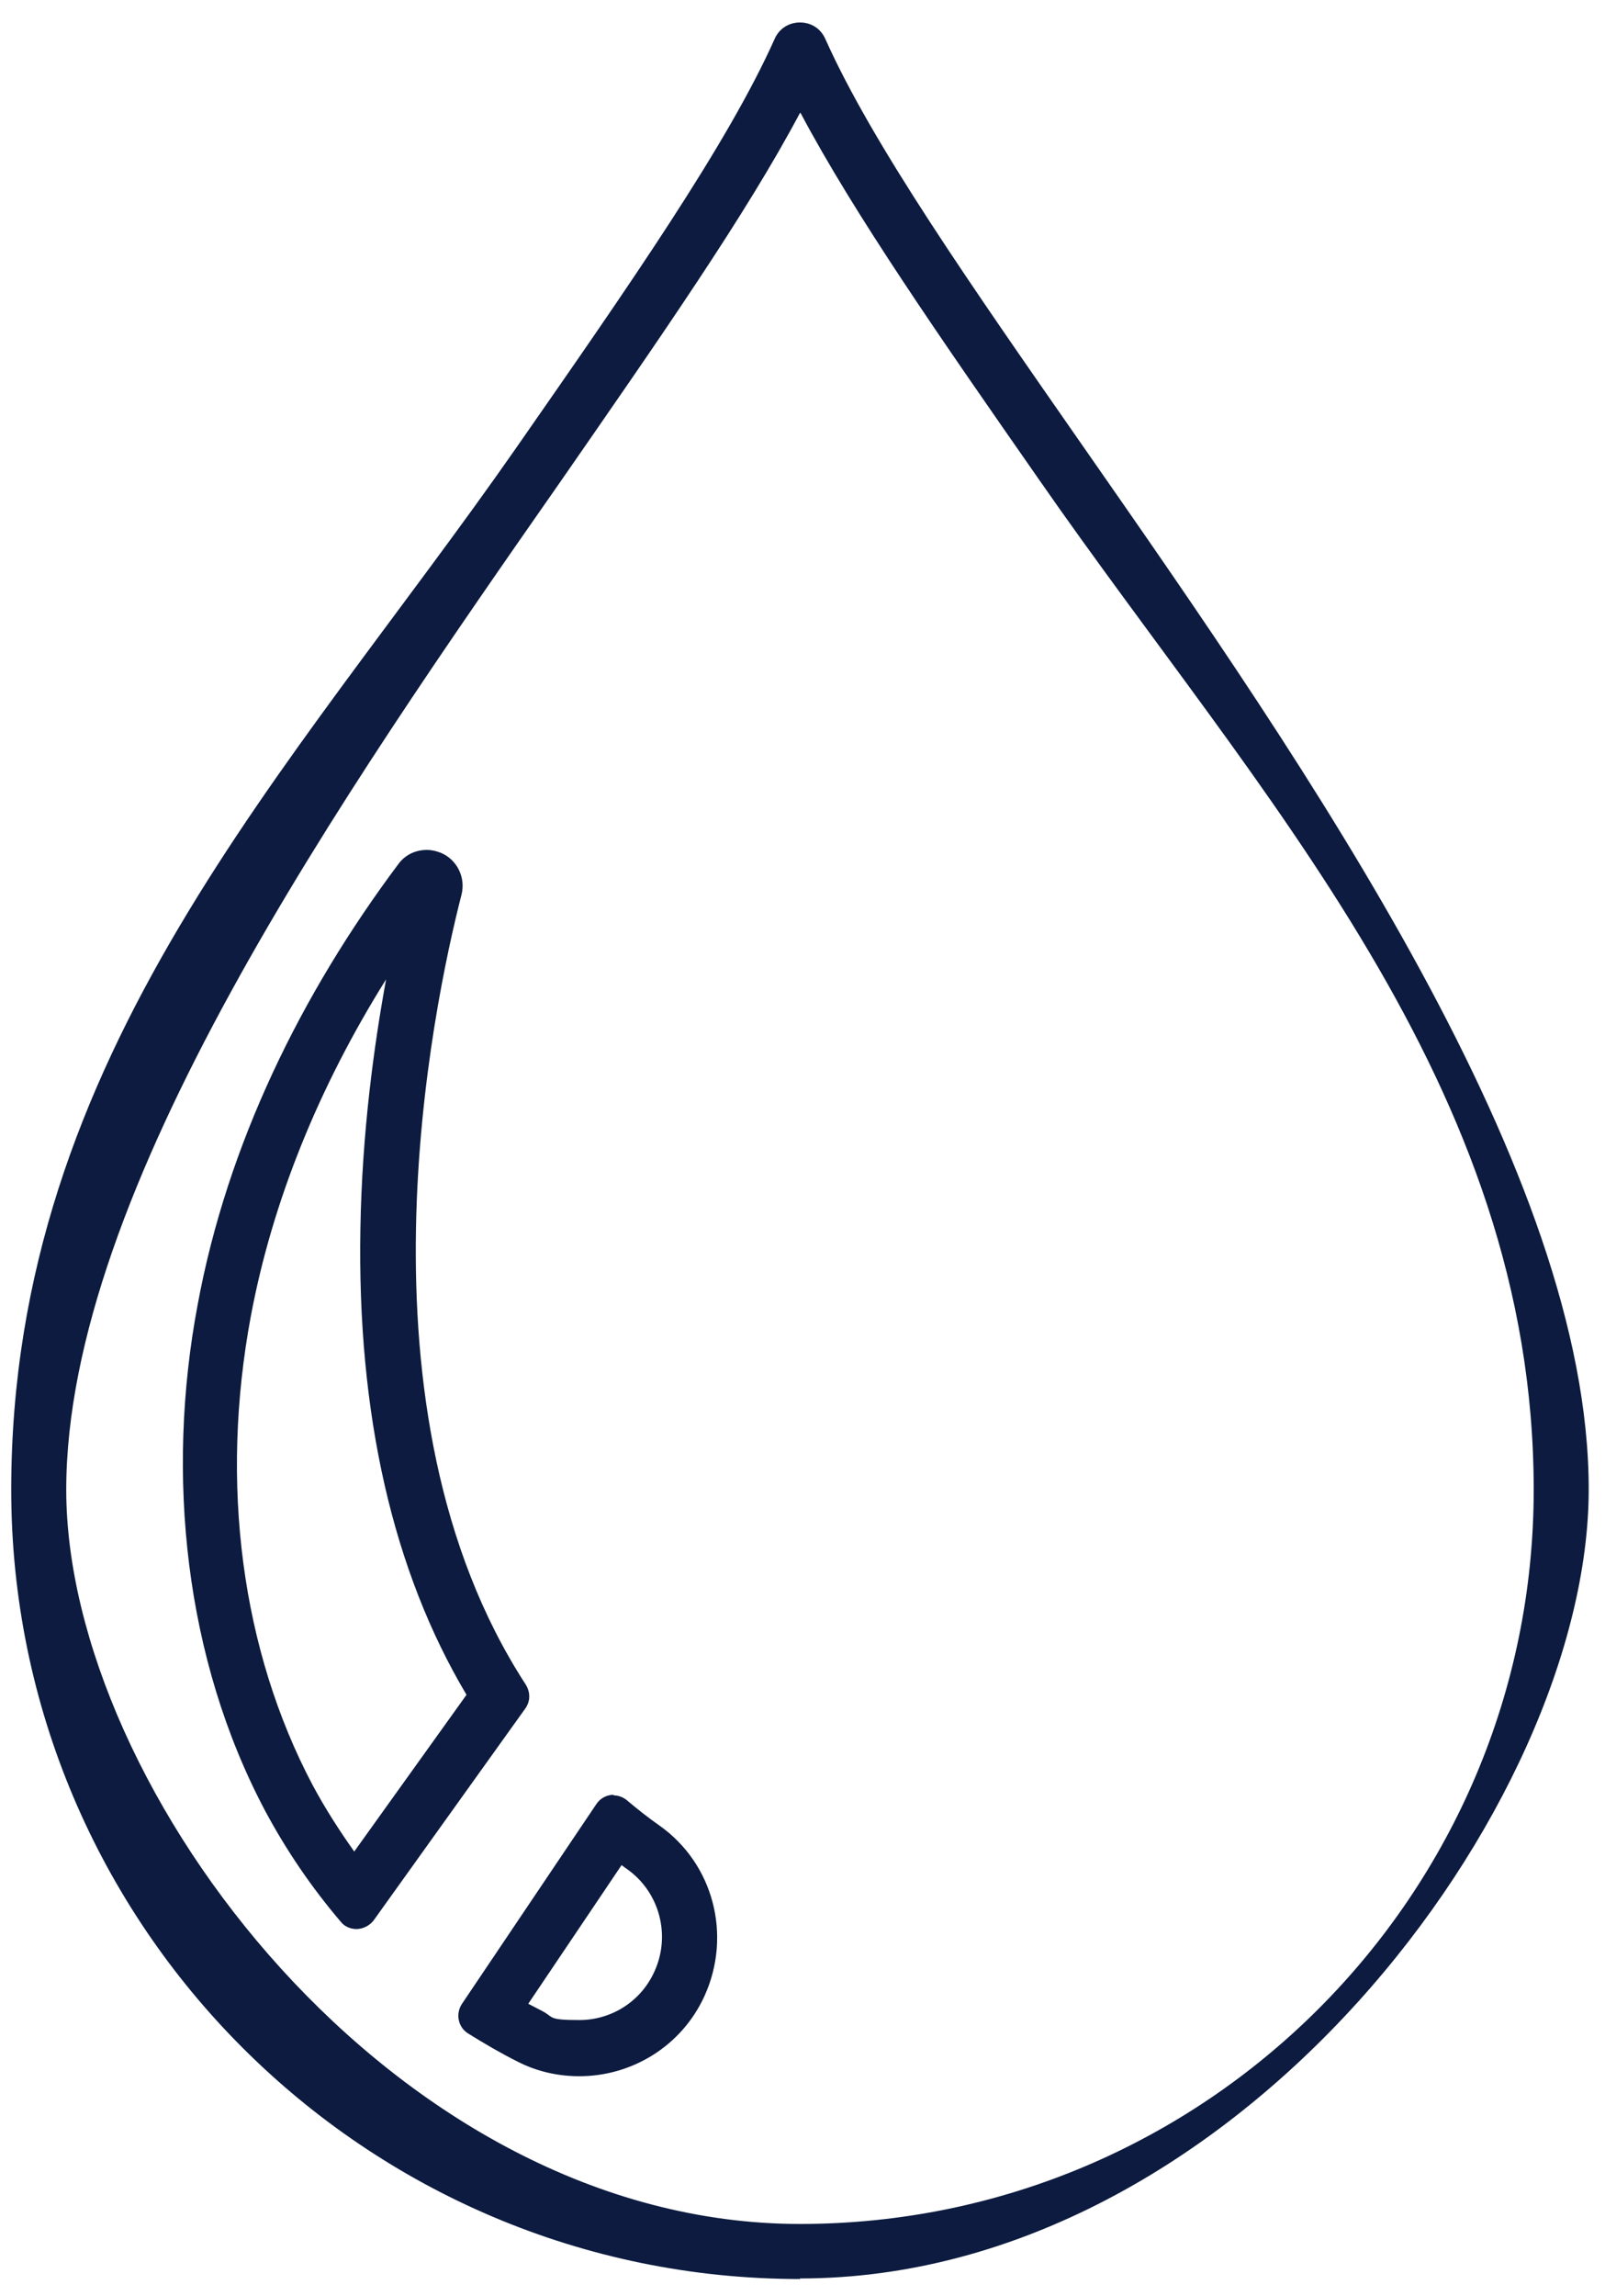
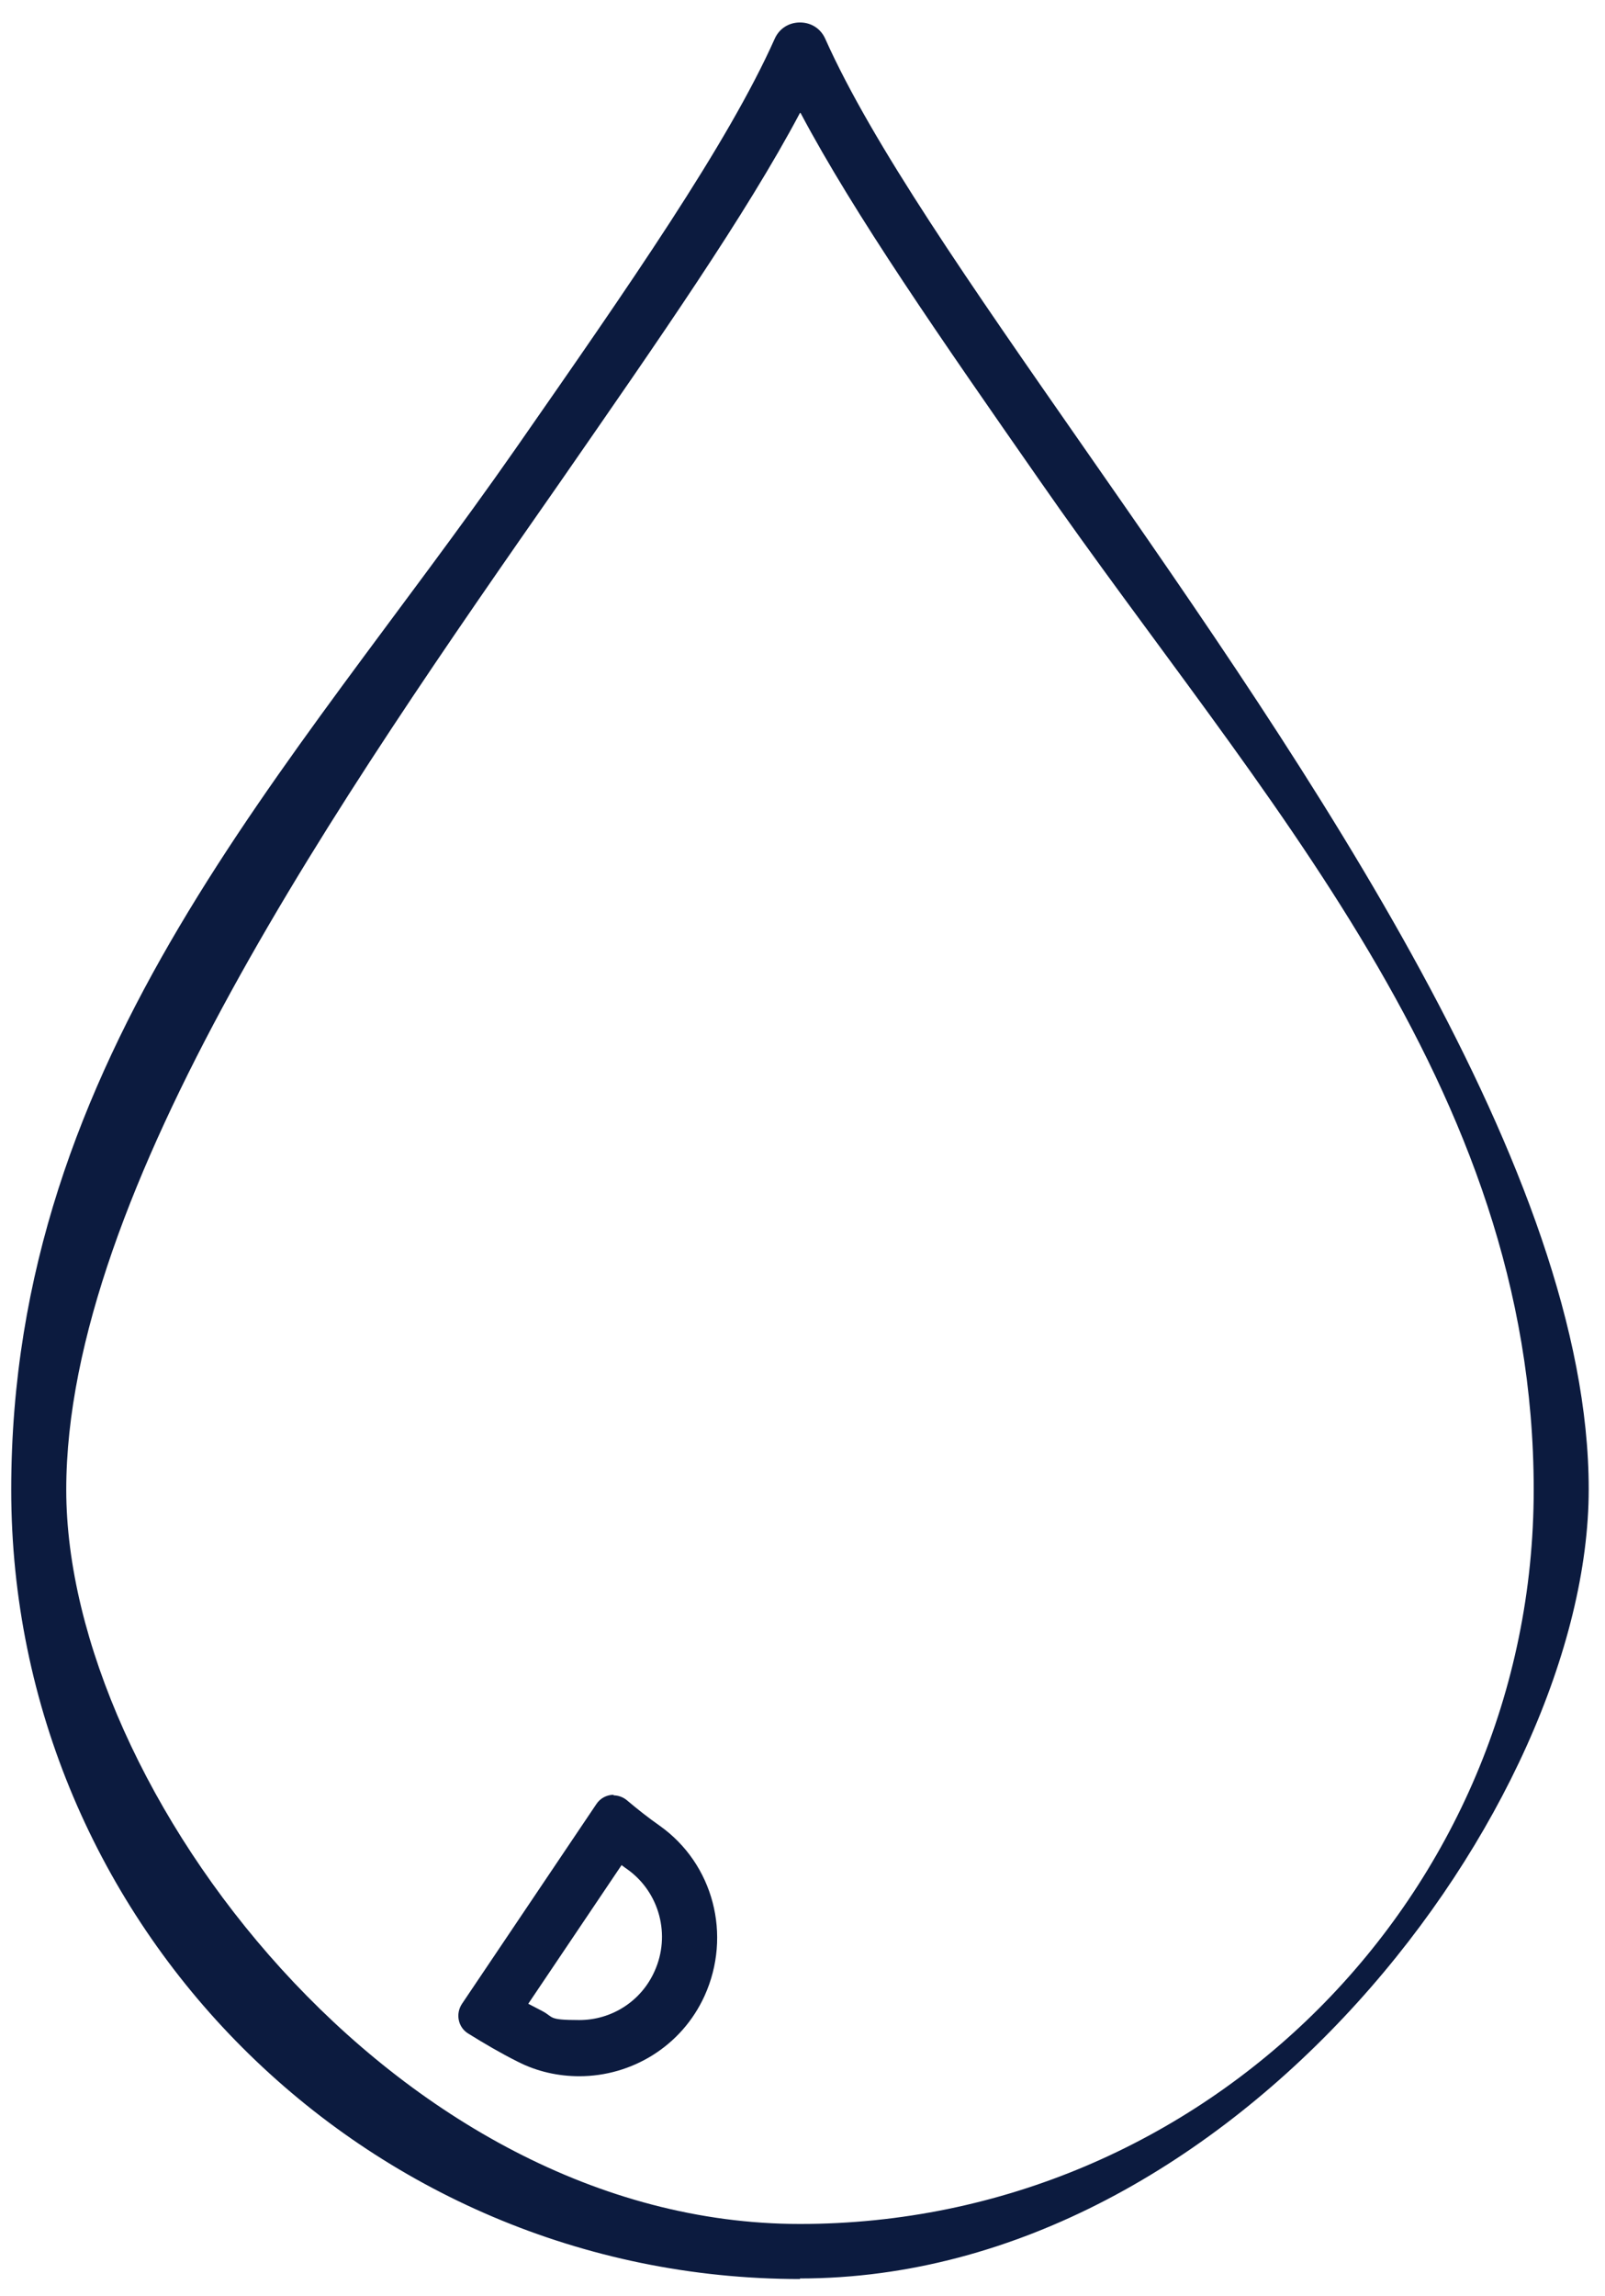
<svg xmlns="http://www.w3.org/2000/svg" id="Camada_2" version="1.1" viewBox="0 0 285.9 408.7">
  <defs>
    <style>
      .st0 {
        fill: #0c1b3f;
      }
    </style>
  </defs>
  <g id="Objects">
    <path class="st0" d="M142.5,405.7c-77.5,0-140.5-63-140.5-140.5s49.8-127.9,89.9-185.4c20.2-29,37.7-54.1,46.1-72.9.8-1.8,2.5-2.9,4.5-2.9s3.7,1.1,4.5,2.9c8.4,18.8,25.9,43.8,46.1,72.8,40.1,57.5,89.9,129.1,89.9,185.4s-63,140.5-140.5,140.5h0ZM142.5,20.1c-9.6,18.1-25.1,40.3-42.5,65.4C60.7,141.8,11.8,212,11.8,265.2s58.6,130.7,130.7,130.7,130.7-58.6,130.7-130.7-48.9-123.4-88.1-179.8c-17.5-25.1-32.9-47.2-42.5-65.3Z" />
    <path class="st0" d="M114.3,326.6h0M110.7,332c.4.3.8.6,1.1.8,5.7,4.1,7.7,11.7,4.8,18.1h0c-2.4,5.4-7.7,8.7-13.4,8.7s-4.5-.5-6.6-1.6c-.8-.4-1.7-.9-2.5-1.3l16.7-24.8M109.3,319.5c-1.2,0-2.4.6-3.1,1.7l-23.9,35.5c-1.2,1.8-.7,4.2,1.1,5.3,2.9,1.8,5.8,3.5,8.8,5,3.5,1.8,7.3,2.6,11,2.6,9.3,0,18.2-5.3,22.3-14.3h0c4.9-10.8,1.6-23.5-8-30.3-2-1.4-3.9-2.9-5.8-4.5-.7-.6-1.6-.9-2.4-.9h0Z" />
-     <path class="st0" d="M78.7,159.8h0M68.8,174.2c-2.2,12-4.3,27.4-4.6,44.4-.6,33.2,5.8,61.1,18.9,83.1l-20,27.9c-2.7-3.8-5.2-7.7-7.4-11.8-12.7-24-16.6-53.7-11-83.6,3.8-20.2,12-40.6,24.1-59.9M76,151.3c-2,0-3.9.9-5.1,2.6-17.2,23-30.4,49.7-35.7,78.4-5.7,30.3-2.3,63,12,90,3.8,7.1,8.3,13.7,13.5,19.8.7.9,1.8,1.3,2.8,1.3s2.3-.5,3.1-1.6l27-37.7c.9-1.3.9-2.9,0-4.3-31.7-48.8-16.5-120.6-11.4-140.5.8-3.1-.8-6.3-3.7-7.5h0c-.8-.3-1.6-.5-2.4-.5h0Z" />
  </g>
</svg>